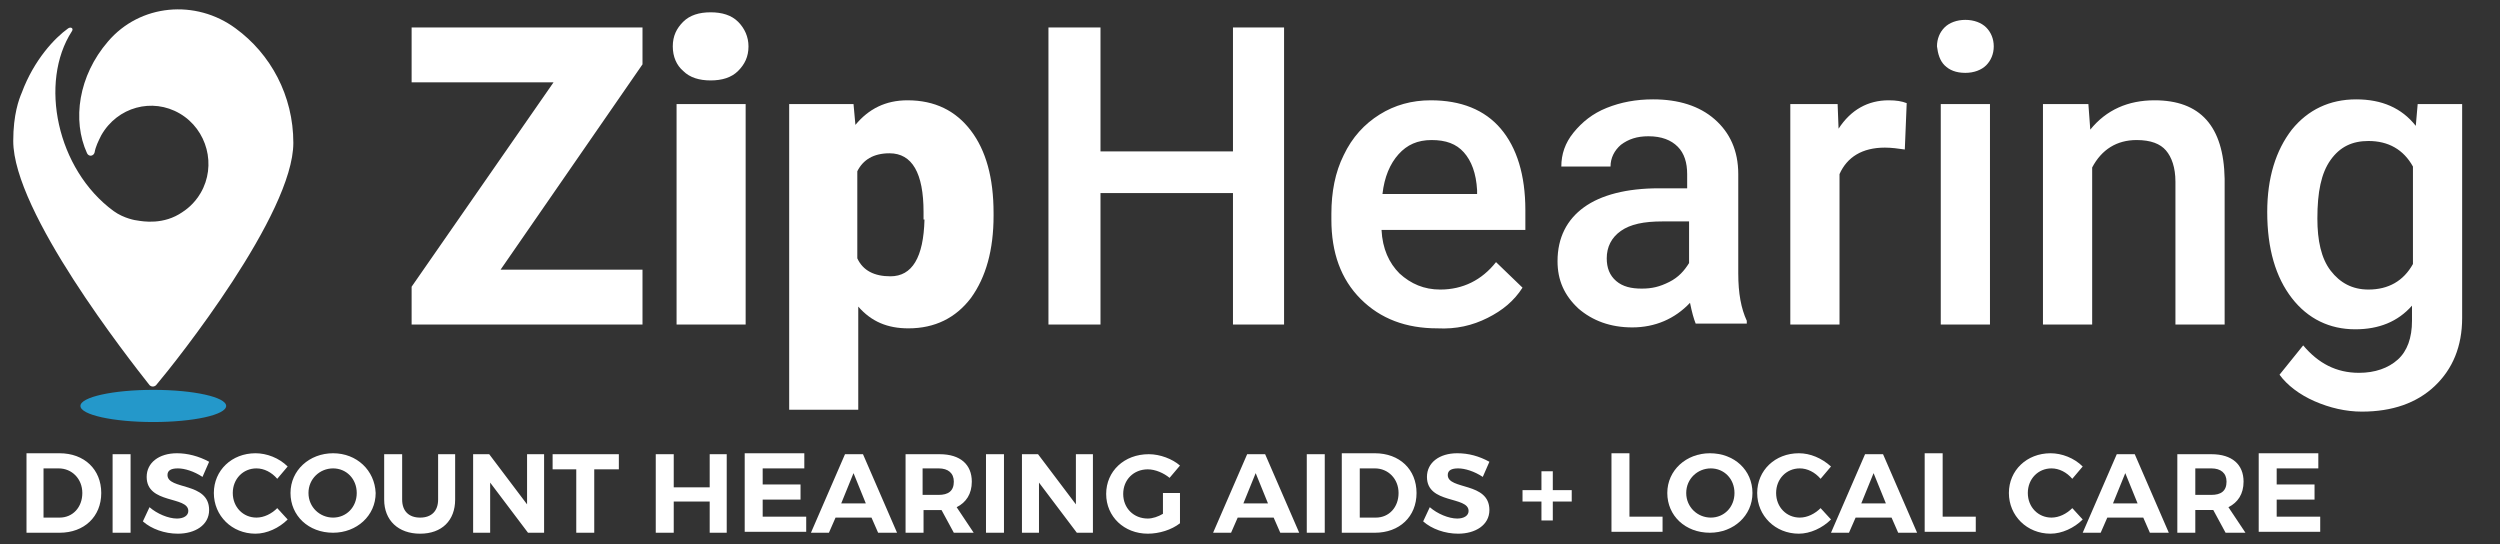
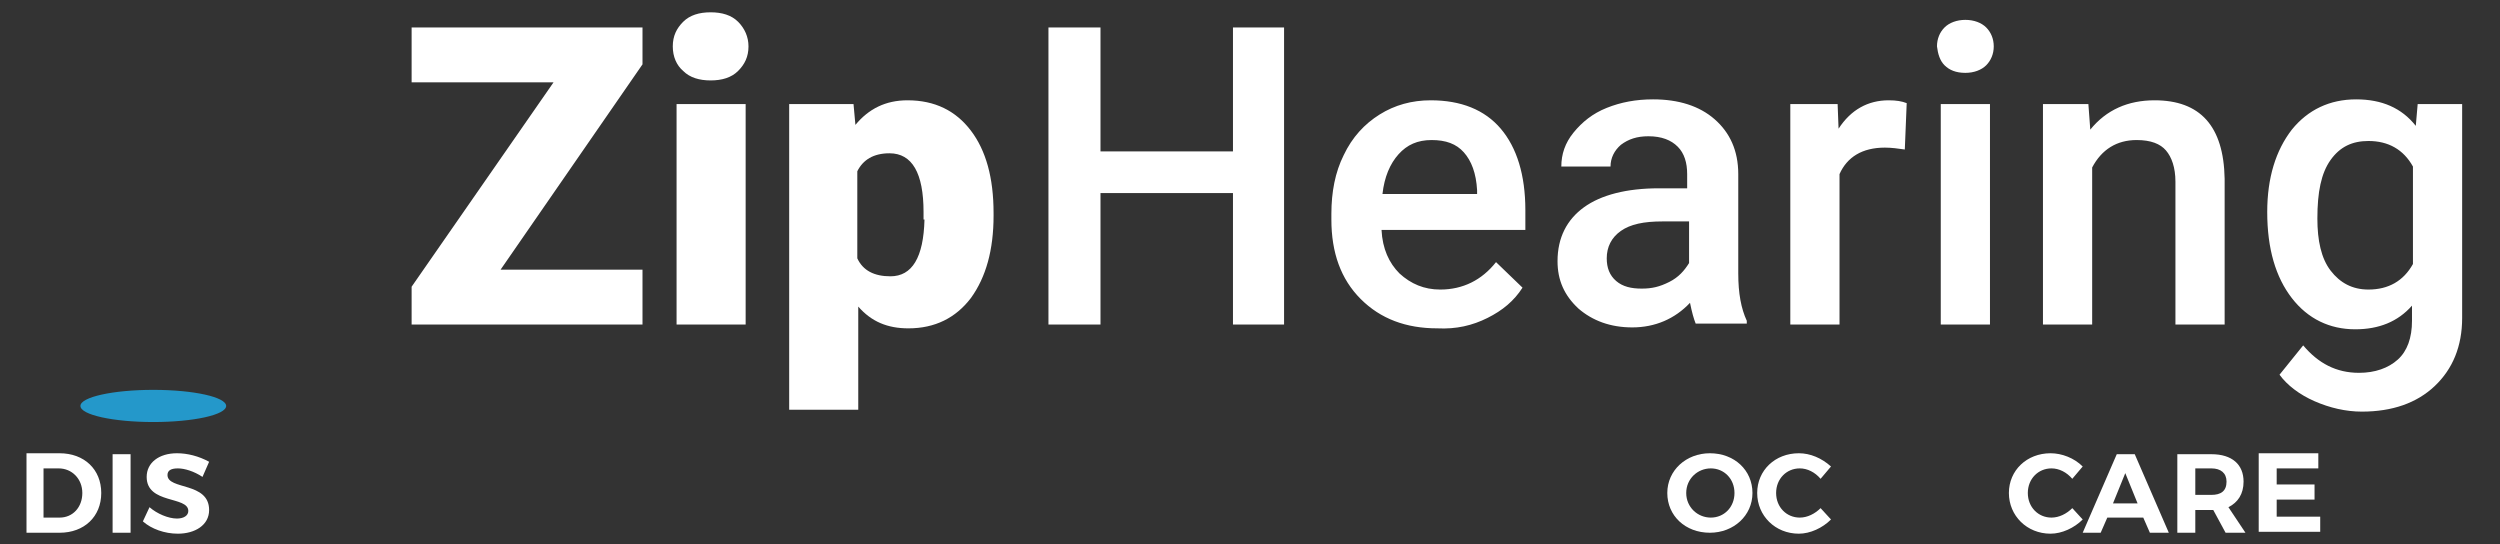
<svg xmlns="http://www.w3.org/2000/svg" version="1.1" id="Layer_1" x="0px" y="0px" viewBox="-173 368.5 264.2 57.5" style="enable-background:new -173 368.5 264.2 57.5;" xml:space="preserve">
  <rect x="-173" y="368.5" width="264.2" height="57.5" fill="#333333" stroke="none" />
  <style type="text/css">
	.st0{fill:#2498CA;}
	.st1{fill:#FFFFFF;}
</style>
  <g>
    <ellipse class="st0" cx="-156.8" cy="411.4" rx="7.7" ry="1.7" />
    <path class="st1" d="M-75.3,391.7c-0.1,4-1.3,6-3.6,6c-1.7,0-2.9-0.6-3.5-1.9v-9.2c0.6-1.2,1.7-1.9,3.4-1.9c2.4,0,3.6,2.1,3.6,6.2   V391.7z M-68,391c0-3.7-0.8-6.6-2.4-8.7c-1.6-2.1-3.8-3.2-6.7-3.2c-2.3,0-4.1,0.9-5.5,2.6l-0.2-2.2h-6.8v32.3h7.3v-10.9   c1.4,1.6,3.1,2.3,5.3,2.3c2.8,0,5-1.1,6.6-3.2c1.6-2.2,2.4-5.1,2.4-8.7V391z M-100.8,376c0.7,0.7,1.7,1,2.9,1c1.2,0,2.2-0.3,2.9-1   c0.7-0.7,1.1-1.5,1.1-2.6c0-1-0.4-1.9-1.1-2.6c-0.7-0.7-1.7-1-2.9-1c-1.2,0-2.2,0.3-2.9,1c-0.7,0.7-1.1,1.5-1.1,2.6   C-101.9,374.5-101.5,375.4-100.8,376z M-94.2,379.5h-7.3v23.3h7.3V379.5z M-105.1,375.3v-3.9h-24.4v5.8h15l-15,21.6v4h24.4V397h-15   L-105.1,375.3z" />
    <path class="st1" d="M73.3,385.4c1-1.4,2.3-2,4-2c2.1,0,3.7,0.9,4.7,2.7v10.3c-1,1.8-2.6,2.7-4.7,2.7c-1.7,0-3-0.7-4-2   c-1-1.3-1.4-3.2-1.4-5.5C71.9,388.8,72.3,386.8,73.3,385.4z M69.2,400c1.7,2.2,4,3.3,6.7,3.3c2.5,0,4.5-0.8,6-2.5v1.6   c0,1.8-0.5,3.2-1.5,4.1c-1,0.9-2.4,1.4-4.1,1.4c-2.4,0-4.3-1-5.9-2.9l-2.5,3.1c0.8,1.1,2.1,2.1,3.7,2.8c1.6,0.7,3.3,1.1,5,1.1   c3.2,0,5.8-0.9,7.7-2.7c1.9-1.8,2.9-4.2,2.9-7.2v-22.6h-4.7l-0.2,2.3c-1.5-1.9-3.6-2.8-6.3-2.8c-2.8,0-5.1,1.1-6.8,3.2   c-1.7,2.2-2.6,5.1-2.6,8.7C66.6,394.8,67.5,397.8,69.2,400z M42.9,379.5v23.3h5.2v-16.6c1-1.9,2.6-2.9,4.7-2.9   c1.5,0,2.5,0.4,3.1,1.1c0.6,0.7,1,1.8,1,3.3v15.1h5.2v-15.4c-0.1-5.6-2.6-8.3-7.4-8.3c-2.8,0-5.1,1-6.8,3.1l-0.2-2.7H42.9z    M32.5,375.4c0.5,0.5,1.2,0.8,2.2,0.8c0.9,0,1.7-0.3,2.2-0.8c0.5-0.5,0.8-1.2,0.8-2c0-0.8-0.3-1.5-0.8-2c-0.5-0.5-1.3-0.8-2.2-0.8   c-0.9,0-1.7,0.3-2.2,0.8s-0.8,1.2-0.8,2C31.8,374.2,32,374.9,32.5,375.4z M37.3,379.5h-5.2v23.3h5.2V379.5z M28.5,379.4   c-0.5-0.2-1.1-0.3-1.9-0.3c-2.2,0-4,1-5.3,3l-0.1-2.6h-5v23.3h5.2v-15.9c0.8-1.8,2.4-2.8,4.8-2.8c0.7,0,1.4,0.1,2.1,0.2L28.5,379.4   z M-2.2,398.2c-0.7-0.6-1-1.4-1-2.4c0-1.2,0.5-2.2,1.5-2.9c1-0.7,2.4-1,4.4-1h2.8v4.4c-0.5,0.8-1.1,1.5-2.1,2S1.6,399,0.5,399   C-0.6,399-1.5,398.8-2.2,398.2z M11.6,402.8v-0.4c-0.6-1.3-0.9-2.9-0.9-5v-10.5c0-2.5-0.9-4.4-2.5-5.8c-1.6-1.4-3.8-2.1-6.5-2.1   c-1.8,0-3.4,0.3-4.9,0.9c-1.5,0.6-2.6,1.5-3.5,2.6s-1.3,2.3-1.3,3.6h5.2c0-0.9,0.4-1.7,1.1-2.3c0.8-0.6,1.7-0.9,2.9-0.9   c1.4,0,2.4,0.4,3.1,1.1c0.7,0.7,1,1.7,1,2.9v1.5H2.3c-3.4,0-6.1,0.7-7.9,2c-1.8,1.3-2.8,3.2-2.8,5.7c0,2,0.7,3.6,2.2,5   c1.5,1.3,3.4,2,5.7,2c2.4,0,4.5-0.9,6.1-2.6c0.2,1,0.4,1.7,0.6,2.2H11.6z M-18.3,384.6c0.8,0.9,1.3,2.2,1.4,4v0.4h-10   c0.2-1.8,0.8-3.2,1.7-4.2c0.9-1,2-1.5,3.5-1.5C-20.2,383.3-19.1,383.7-18.3,384.6z M-15.8,402.1c1.6-0.8,2.8-1.8,3.7-3.2l-2.8-2.7   c-1.5,1.9-3.5,2.9-5.9,2.9c-1.7,0-3.1-0.6-4.3-1.7c-1.1-1.1-1.8-2.6-1.9-4.6h15.2v-2.1c0-3.7-0.9-6.6-2.6-8.6c-1.7-2-4.2-3-7.4-3   c-2,0-3.8,0.5-5.4,1.5c-1.6,1-2.9,2.4-3.8,4.3c-0.9,1.8-1.3,3.9-1.3,6.2v0.6c0,3.5,1,6.3,3.1,8.4c2.1,2.1,4.8,3.1,8.1,3.1   C-19.1,403.3-17.4,402.9-15.8,402.1z M-37.3,371.4h-5.4v13.1h-14v-13.1h-5.5v31.4h5.5v-13.9h14v13.9h5.4V371.4z" />
    <path class="st1" d="M-154.3,416.4c-1.9,0-3.2,1-3.2,2.5c0,2.9,4.4,2,4.4,3.6c0,0.5-0.5,0.8-1.2,0.8c-0.9,0-2.1-0.5-2.9-1.2   l-0.7,1.5c0.9,0.8,2.3,1.3,3.7,1.3c1.8,0,3.3-0.9,3.3-2.5c0-3-4.4-2.1-4.4-3.7c0-0.5,0.4-0.7,1.1-0.7c0.7,0,1.7,0.3,2.6,0.9   l0.7-1.6C-152,416.7-153.2,416.4-154.3,416.4z M-159.2,424.8v-8.3h-1.9v8.3H-159.2z M-168.4,418h1.6c1.4,0,2.5,1.1,2.5,2.6   c0,1.5-1,2.6-2.4,2.6h-1.7V418z M-170.2,416.5v8.3h3.5c2.6,0,4.4-1.7,4.4-4.2c0-2.5-1.8-4.2-4.4-4.2H-170.2z" />
-     <path class="st1" d="M-146,416.4c-2.5,0-4.4,1.8-4.4,4.2c0,2.4,1.9,4.3,4.4,4.3c1.2,0,2.5-0.6,3.4-1.5l-1.1-1.2   c-0.6,0.6-1.4,1-2.2,1c-1.4,0-2.5-1.1-2.5-2.6s1.1-2.6,2.5-2.6c0.8,0,1.6,0.4,2.2,1.1l1.1-1.3C-143.5,416.9-144.8,416.4-146,416.4z   " />
-     <path class="st1" d="M-0.8,423.1v-6.7h-1.9v8.3h5.4v-1.6H-0.8z M-6.9,421.5v-1.2h-2v-2h-1.2v2h-2v1.2h2v2h1.2v-2H-6.9z M-19,416.4   c-1.9,0-3.2,1-3.2,2.5c0,2.9,4.4,2,4.4,3.6c0,0.5-0.5,0.8-1.2,0.8c-0.9,0-2.1-0.5-2.9-1.2l-0.7,1.5c0.9,0.8,2.3,1.3,3.7,1.3   c1.8,0,3.3-0.9,3.3-2.5c0-3-4.4-2.1-4.4-3.7c0-0.5,0.4-0.7,1.1-0.7c0.7,0,1.7,0.3,2.6,0.9l0.7-1.6C-16.7,416.7-17.8,416.4-19,416.4   z M-29.3,418h1.6c1.4,0,2.5,1.1,2.5,2.6c0,1.5-1,2.6-2.4,2.6h-1.7V418z M-31.2,416.5v8.3h3.5c2.6,0,4.4-1.7,4.4-4.2   c0-2.5-1.8-4.2-4.4-4.2H-31.2z M-33,424.8v-8.3h-1.9v8.3H-33z M-39,421.7h-2.6l1.3-3.2L-39,421.7z M-38.4,423.2l0.7,1.6h2l-3.6-8.3   h-1.9l-3.6,8.3h1.9l0.7-1.6H-38.4z M-50.1,420.6v2.2c-0.5,0.3-1.1,0.5-1.6,0.5c-1.5,0-2.6-1.1-2.6-2.6c0-1.5,1.1-2.6,2.6-2.6   c0.8,0,1.7,0.4,2.3,0.9l1.1-1.3c-0.8-0.7-2.1-1.2-3.3-1.2c-2.6,0-4.5,1.8-4.5,4.2c0,2.4,1.9,4.2,4.4,4.2c1.2,0,2.5-0.4,3.4-1.1   v-3.2H-50.1z M-57.5,424.8v-8.3h-1.8v5.3l-4-5.3H-65v8.3h1.8v-5.3l4,5.3H-57.5z M-66.9,424.8v-8.3h-1.9v8.3H-66.9z M-75.5,420.8   V418h1.7c1,0,1.6,0.5,1.6,1.4c0,1-0.6,1.4-1.6,1.4H-75.5z M-72.2,424.8h2.1l-1.8-2.7c1-0.5,1.6-1.4,1.6-2.7c0-1.8-1.2-2.9-3.4-2.9   h-3.6v8.3h1.9v-2.4h1.7h0.2L-72.2,424.8z M-81.5,421.7h-2.6l1.3-3.2L-81.5,421.7z M-80.9,423.2l0.7,1.6h2l-3.6-8.3h-1.9l-3.6,8.3   h1.9l0.7-1.6H-80.9z M-88,418v-1.6h-6.3v8.3h6.5v-1.6h-4.6v-1.8h4v-1.6h-4V418H-88z M-96.2,424.8v-8.3H-98v3.5h-3.8v-3.5h-1.9v8.3   h1.9v-3.3h3.8v3.3H-96.2z M-107.6,418.1v-1.6h-7v1.6h2.5v6.7h1.9v-6.7H-107.6z M-115.5,424.8v-8.3h-1.8v5.3l-4-5.3h-1.7v8.3h1.8   v-5.3l4,5.3H-115.5z M-124.8,416.5h-1.9v4.8c0,1.2-0.7,1.9-1.9,1.9s-1.9-0.7-1.9-1.9v-4.8h-1.9v4.8c0,2.2,1.5,3.6,3.8,3.6   c2.3,0,3.7-1.4,3.7-3.6V416.5z M-137.8,418c1.4,0,2.5,1.1,2.5,2.6s-1.1,2.6-2.5,2.6s-2.6-1.1-2.6-2.6S-139.2,418-137.8,418z    M-137.8,416.4c-2.5,0-4.5,1.8-4.5,4.2c0,2.4,1.9,4.2,4.5,4.2c2.5,0,4.5-1.8,4.5-4.2C-133.4,418.2-135.3,416.4-137.8,416.4z" />
    <path class="st1" d="M7.8,418c1.4,0,2.5,1.1,2.5,2.6s-1.1,2.6-2.5,2.6s-2.6-1.1-2.6-2.6S6.4,418,7.8,418z M7.7,416.4   c-2.5,0-4.5,1.8-4.5,4.2c0,2.4,1.9,4.2,4.5,4.2c2.5,0,4.5-1.8,4.5-4.2C12.2,418.2,10.3,416.4,7.7,416.4z" />
    <path class="st1" d="M17.1,416.4c-2.5,0-4.4,1.8-4.4,4.2c0,2.4,1.9,4.3,4.4,4.3c1.2,0,2.5-0.6,3.4-1.5l-1.1-1.2   c-0.6,0.6-1.4,1-2.2,1c-1.4,0-2.5-1.1-2.5-2.6s1.1-2.6,2.5-2.6c0.8,0,1.6,0.4,2.2,1.1l1.1-1.3C19.5,416.9,18.3,416.4,17.1,416.4z" />
-     <path class="st1" d="M32.3,423.1v-6.7h-1.9v8.3h5.4v-1.6H32.3z M26.3,421.7h-2.6l1.3-3.2L26.3,421.7z M26.9,423.2l0.7,1.6h2   l-3.6-8.3h-1.9l-3.6,8.3h1.9l0.7-1.6H26.9z" />
    <path class="st1" d="M43.7,416.4c-2.5,0-4.4,1.8-4.4,4.2c0,2.4,1.9,4.3,4.4,4.3c1.2,0,2.5-0.6,3.4-1.5l-1.1-1.2   c-0.6,0.6-1.4,1-2.2,1c-1.4,0-2.5-1.1-2.5-2.6s1.1-2.6,2.5-2.6c0.8,0,1.6,0.4,2.2,1.1l1.1-1.3C46.2,416.9,44.9,416.4,43.7,416.4z" />
    <path class="st1" d="M72,418v-1.6h-6.3v8.3h6.5v-1.6h-4.6v-1.8h4v-1.6h-4V418H72z M59,420.8V418h1.7c1,0,1.6,0.5,1.6,1.4   c0,1-0.6,1.4-1.6,1.4H59z M62.2,424.8h2.1l-1.8-2.7c1-0.5,1.6-1.4,1.6-2.7c0-1.8-1.2-2.9-3.4-2.9h-3.6v8.3H59v-2.4h1.7h0.2   L62.2,424.8z M52.9,421.7h-2.6l1.3-3.2L52.9,421.7z M53.5,423.2l0.7,1.6h2l-3.6-8.3h-1.9l-3.6,8.3H49l0.7-1.6H53.5z" />
-     <path class="st1" d="M-148.1,371.5c-4.2-3.1-10.1-2.6-13.5,1.4c-3.1,3.6-3.8,8.3-2.2,11.8c0.2,0.4,0.7,0.3,0.8-0.1   c0.1-0.6,0.4-1.2,0.7-1.8c1.7-3,5.4-4,8.3-2.3s3.9,5.5,2.2,8.4c-0.7,1.2-1.6,1.8-1.9,2c-2,1.4-4.2,1-4.8,0.9c-0.1,0-1.4-0.2-2.5-1   c-6-4.4-7.9-13.6-4.4-19c0.2-0.3-0.1-0.5-0.4-0.3c-1.4,1-3.6,3.3-4.9,6.8c-0.3,0.7-0.9,2.3-0.9,5.1c0,7.5,12.2,23,14.4,25.8   c0.2,0.2,0.5,0.2,0.7,0c2.2-2.6,14.5-18.1,14.5-25.6C-142,378.6-144.4,374.2-148.1,371.5z" />
  </g>
</svg>